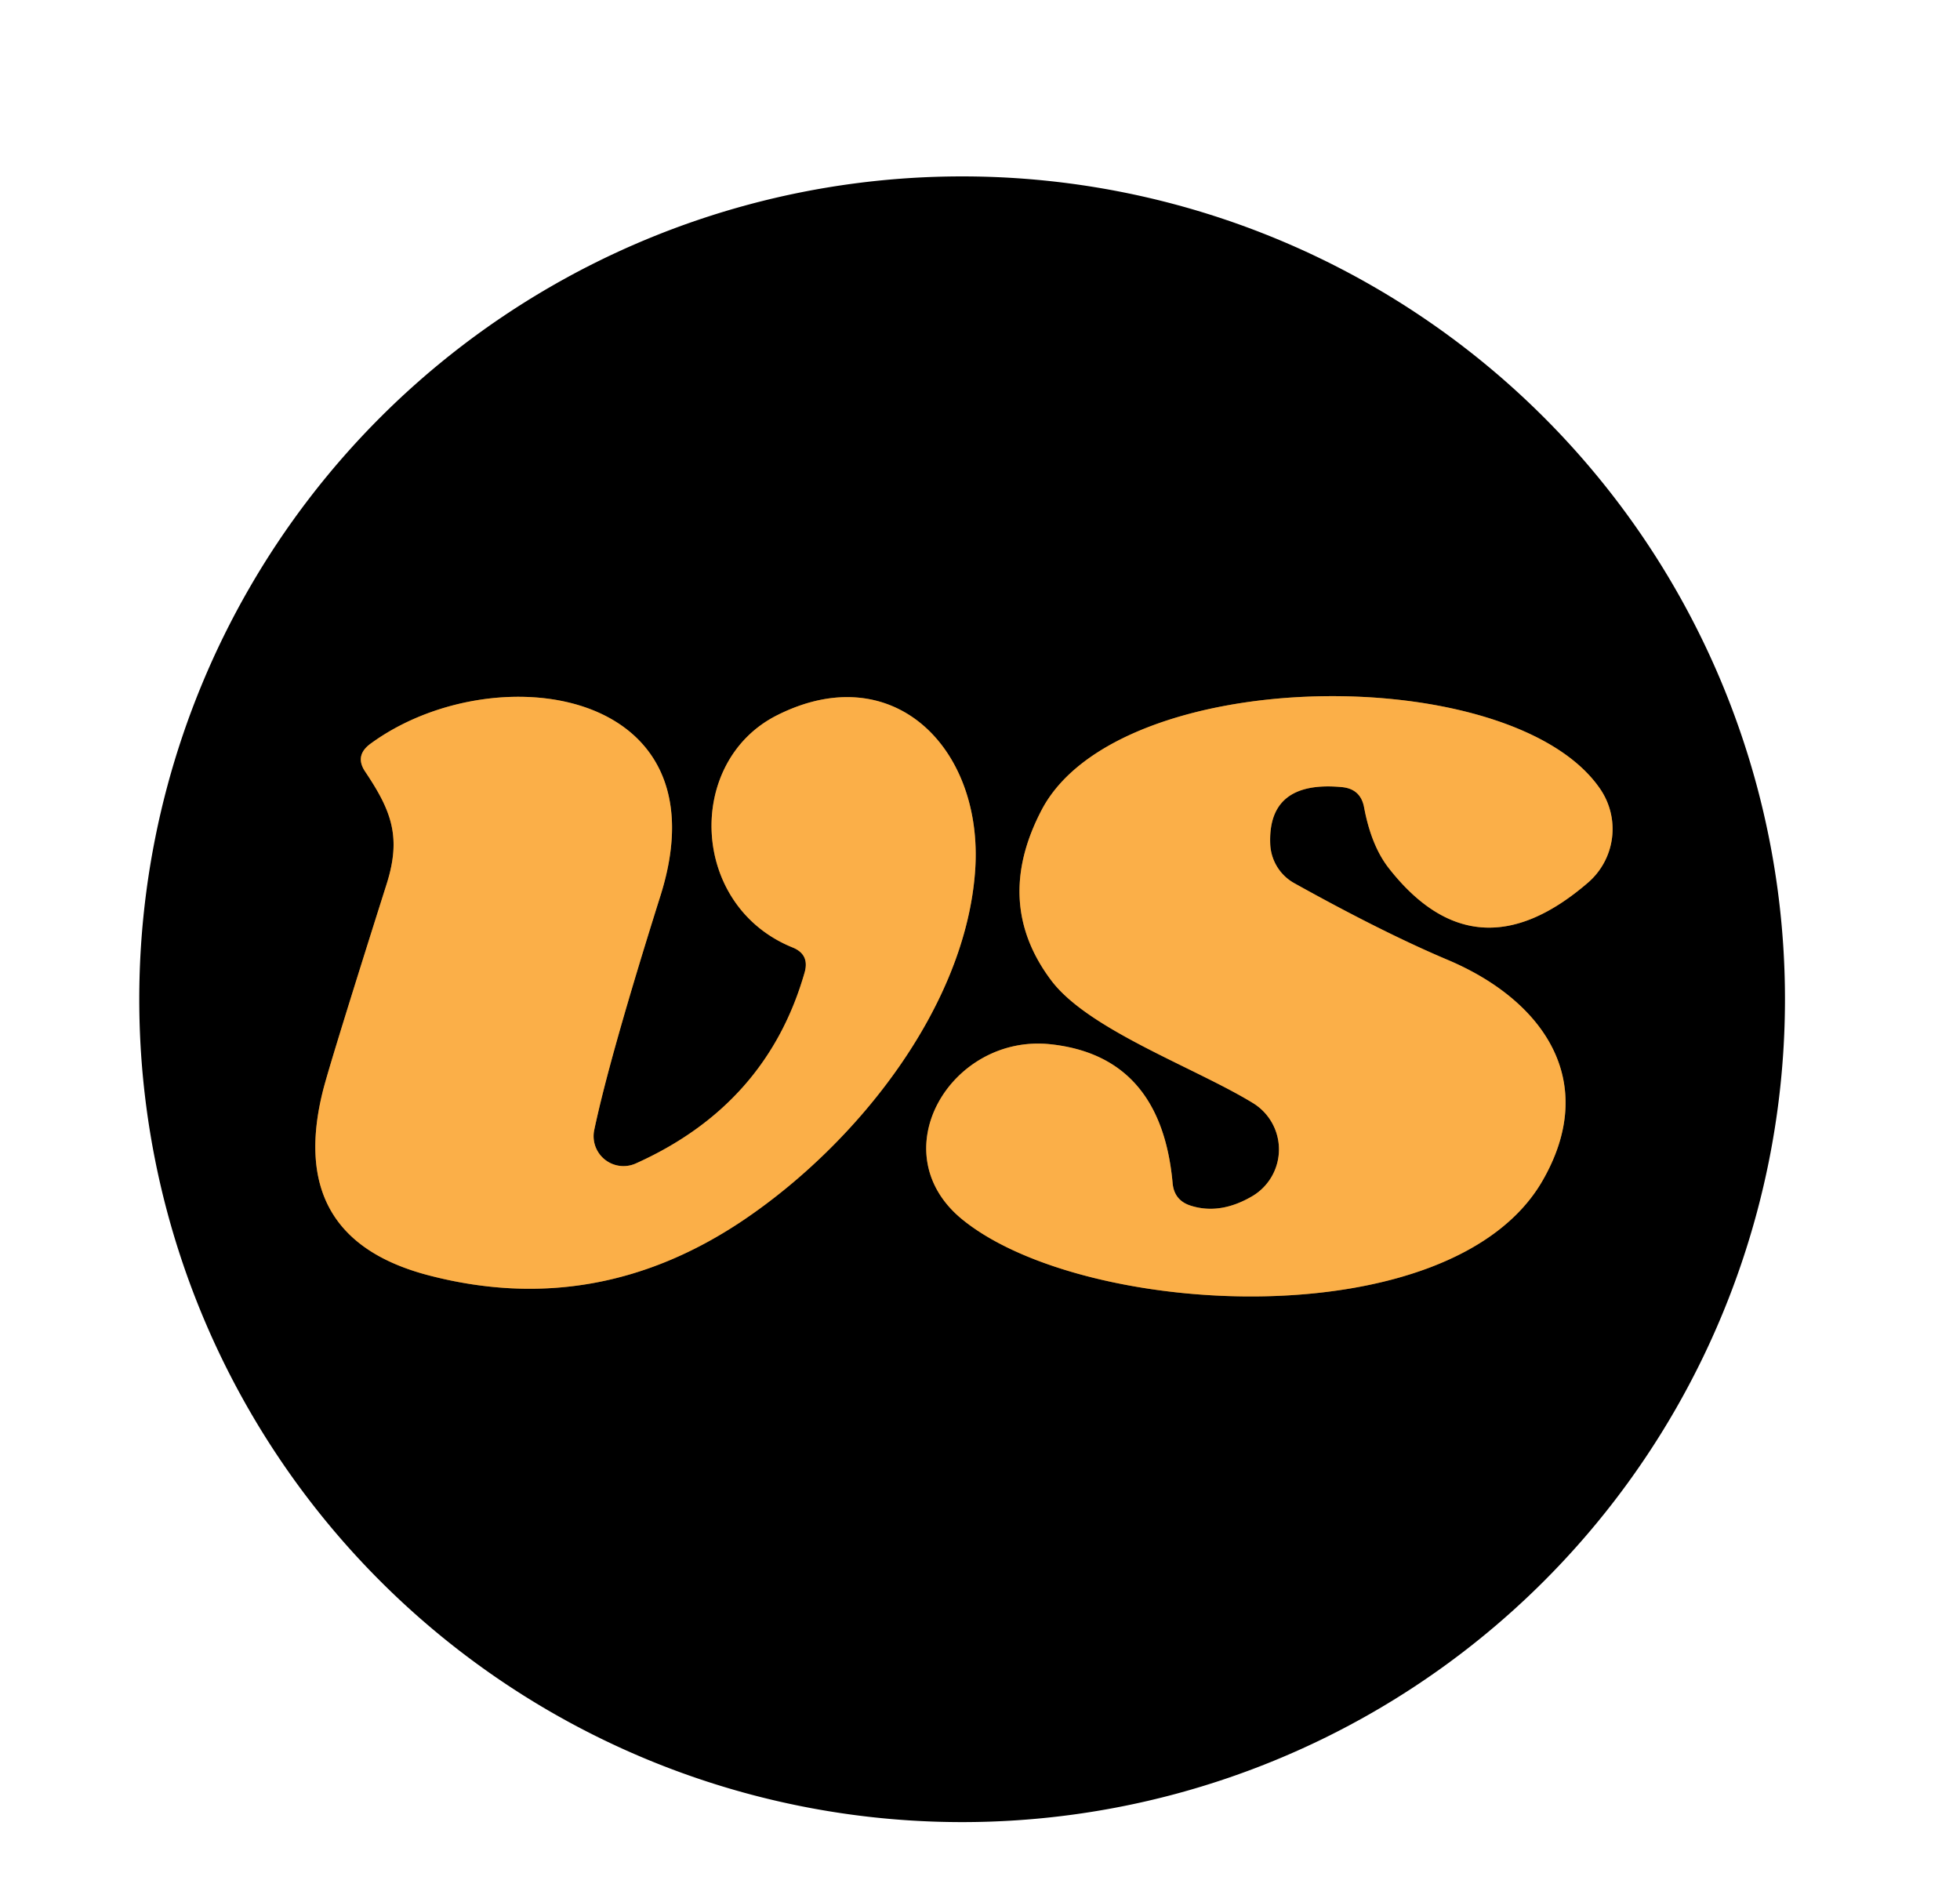
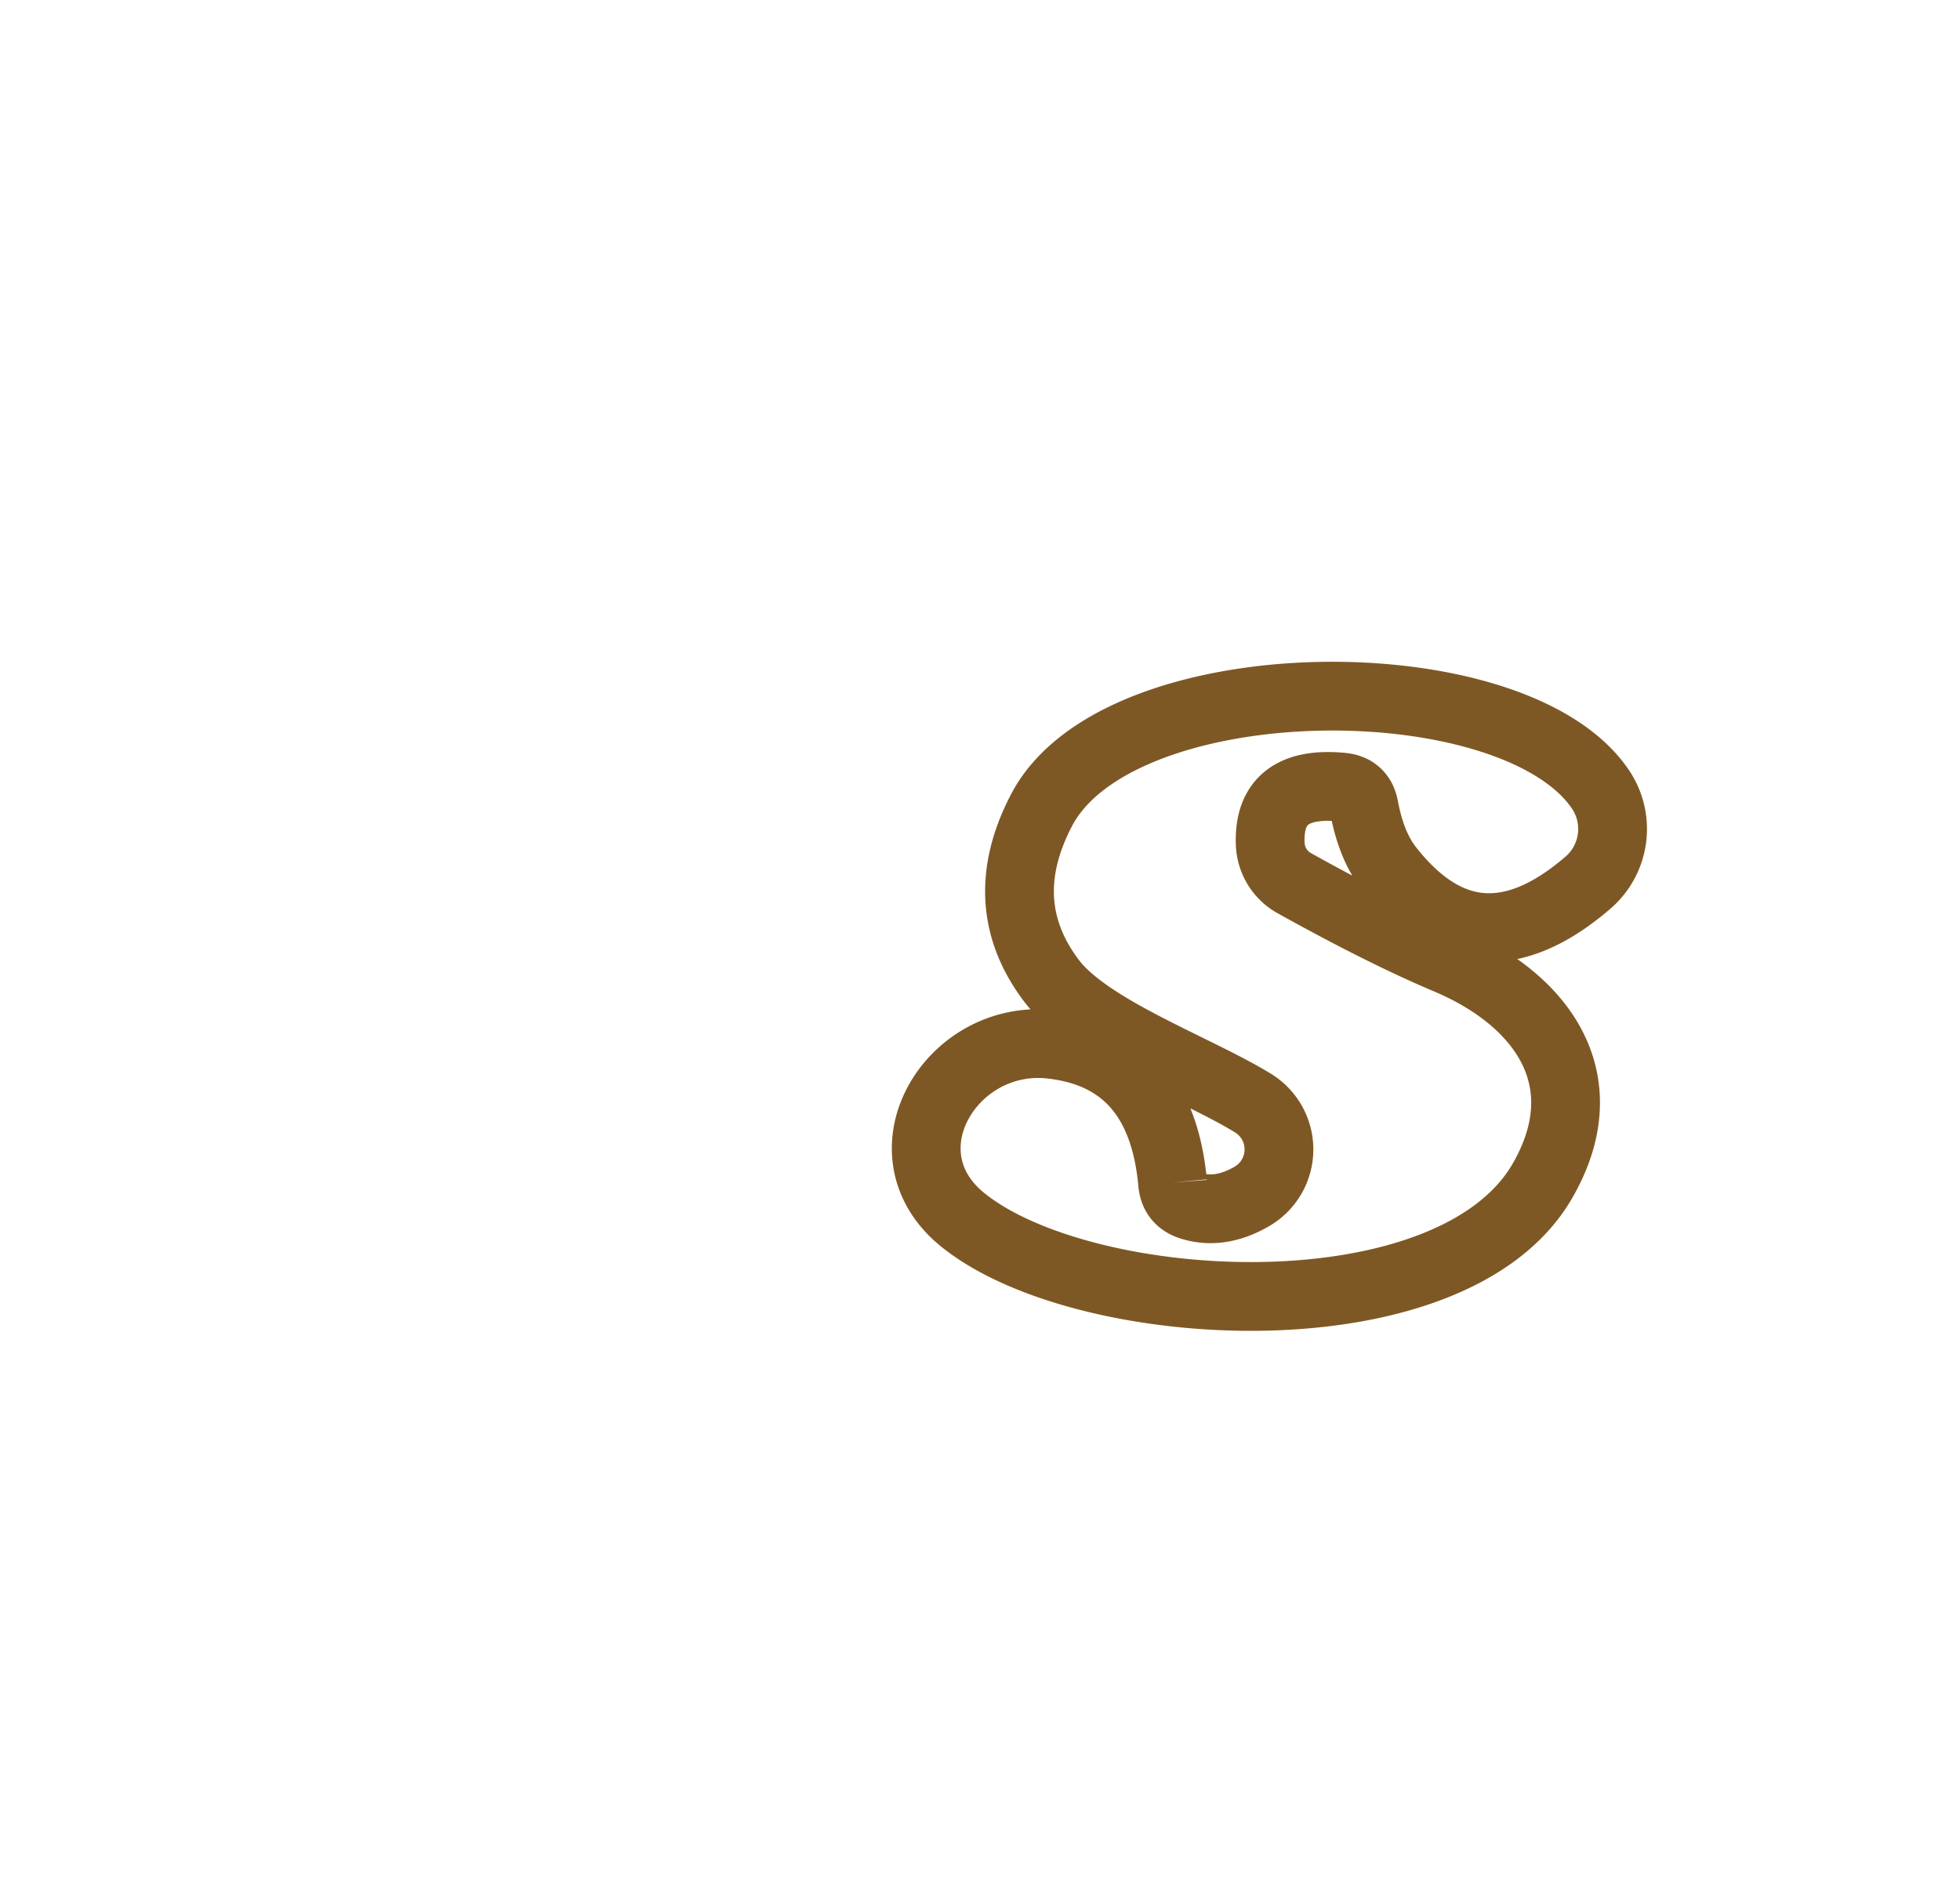
<svg xmlns="http://www.w3.org/2000/svg" version="1.1" viewBox="0.00 0.00 57.00 55.00">
  <g stroke-width="2.00" fill="none" stroke-linecap="butt">
-     <path stroke="#7e5824" vector-effect="non-scaling-stroke" d="   M 23.40 28.28   Q 22.30 32.13 18.48 33.84   A 0.87 0.87 0.0 0 1 17.28 32.87   Q 17.72 30.77 19.21 26.04   C 21.13 19.94 14.30 19.03 10.76 21.64   Q 10.31 21.98 10.62 22.44   C 11.37 23.56 11.68 24.32 11.25 25.69   Q 9.66 30.71 9.41 31.65   Q 8.28 36.00 12.47 37.09   Q 17.34 38.36 21.61 35.49   C 24.95 33.24 28.09 29.26 28.36 25.30   C 28.60 21.76 25.98 19.10 22.60 20.80   C 19.93 22.14 20.05 26.33 23.04 27.55   Q 23.55 27.75 23.40 28.28" />
    <path stroke="#7e5824" vector-effect="non-scaling-stroke" d="   M 34.10 34.39   Q 33.76 30.72 30.56 30.37   C 27.65 30.05 25.56 33.55 28.03 35.50   C 31.60 38.34 42.18 38.90 44.84 34.37   C 46.55 31.44 44.87 29.08 42.09 27.91   Q 40.22 27.12 37.65 25.69   A 1.37 1.36 -77.0 0 1 36.94 24.54   Q 36.87 22.69 39.02 22.89   Q 39.57 22.94 39.67 23.48   Q 39.88 24.60 40.39 25.25   Q 42.92 28.48 46.18 25.67   A 2.06 2.06 0.0 0 0 46.54 22.95   C 44.00 19.21 32.52 19.29 30.29 23.56   Q 28.88 26.26 30.57 28.51   C 31.65 29.95 34.76 31.05 36.44 32.08   A 1.58 1.58 0.0 0 1 36.43 34.78   Q 35.50 35.33 34.65 35.07   Q 34.14 34.92 34.10 34.39" />
  </g>
-   <path fill="#000000" d="   M 51.91 29.06   A 23.93 23.93 0.0 0 1 27.98 52.99   A 23.93 23.93 0.0 0 1 4.05 29.06   A 23.93 23.93 0.0 0 1 27.98 5.13   A 23.93 23.93 0.0 0 1 51.91 29.06   Z   M 23.40 28.28   Q 22.30 32.13 18.48 33.84   A 0.87 0.87 0.0 0 1 17.28 32.87   Q 17.72 30.77 19.21 26.04   C 21.13 19.94 14.30 19.03 10.76 21.64   Q 10.31 21.98 10.62 22.44   C 11.37 23.56 11.68 24.32 11.25 25.69   Q 9.66 30.71 9.41 31.65   Q 8.28 36.00 12.47 37.09   Q 17.34 38.36 21.61 35.49   C 24.95 33.24 28.09 29.26 28.36 25.30   C 28.60 21.76 25.98 19.10 22.60 20.80   C 19.93 22.14 20.05 26.33 23.04 27.55   Q 23.55 27.75 23.40 28.28   Z   M 34.10 34.39   Q 33.76 30.72 30.56 30.37   C 27.65 30.05 25.56 33.55 28.03 35.50   C 31.60 38.34 42.18 38.90 44.84 34.37   C 46.55 31.44 44.87 29.08 42.09 27.91   Q 40.22 27.12 37.65 25.69   A 1.37 1.36 -77.0 0 1 36.94 24.54   Q 36.87 22.69 39.02 22.89   Q 39.57 22.94 39.67 23.48   Q 39.88 24.60 40.39 25.25   Q 42.92 28.48 46.18 25.67   A 2.06 2.06 0.0 0 0 46.54 22.95   C 44.00 19.21 32.52 19.29 30.29 23.56   Q 28.88 26.26 30.57 28.51   C 31.65 29.95 34.76 31.05 36.44 32.08   A 1.58 1.58 0.0 0 1 36.43 34.78   Q 35.50 35.33 34.65 35.07   Q 34.14 34.92 34.10 34.39   Z" />
-   <path fill="#fbaf48" d="   M 23.04 27.55   C 20.05 26.33 19.93 22.14 22.60 20.80   C 25.98 19.10 28.60 21.76 28.36 25.30   C 28.09 29.26 24.95 33.24 21.61 35.49   Q 17.34 38.36 12.47 37.09   Q 8.28 36.00 9.41 31.65   Q 9.66 30.71 11.25 25.69   C 11.68 24.32 11.37 23.56 10.62 22.44   Q 10.31 21.98 10.76 21.64   C 14.30 19.03 21.13 19.94 19.21 26.04   Q 17.72 30.77 17.28 32.87   A 0.87 0.87 0.0 0 0 18.48 33.84   Q 22.30 32.13 23.40 28.28   Q 23.55 27.75 23.04 27.55   Z" />
-   <path fill="#fbaf48" d="   M 34.65 35.07   Q 35.50 35.33 36.43 34.78   A 1.58 1.58 0.0 0 0 36.44 32.08   C 34.76 31.05 31.65 29.95 30.57 28.51   Q 28.88 26.26 30.29 23.56   C 32.52 19.29 44.00 19.21 46.54 22.95   A 2.06 2.06 0.0 0 1 46.18 25.67   Q 42.92 28.48 40.39 25.25   Q 39.88 24.60 39.67 23.48   Q 39.57 22.94 39.02 22.89   Q 36.87 22.69 36.94 24.54   A 1.37 1.36 -77.0 0 0 37.65 25.69   Q 40.22 27.12 42.09 27.91   C 44.87 29.08 46.55 31.44 44.84 34.37   C 42.18 38.90 31.60 38.34 28.03 35.50   C 25.56 33.55 27.65 30.05 30.56 30.37   Q 33.76 30.72 34.10 34.39   Q 34.14 34.92 34.65 35.07   Z" />
</svg>